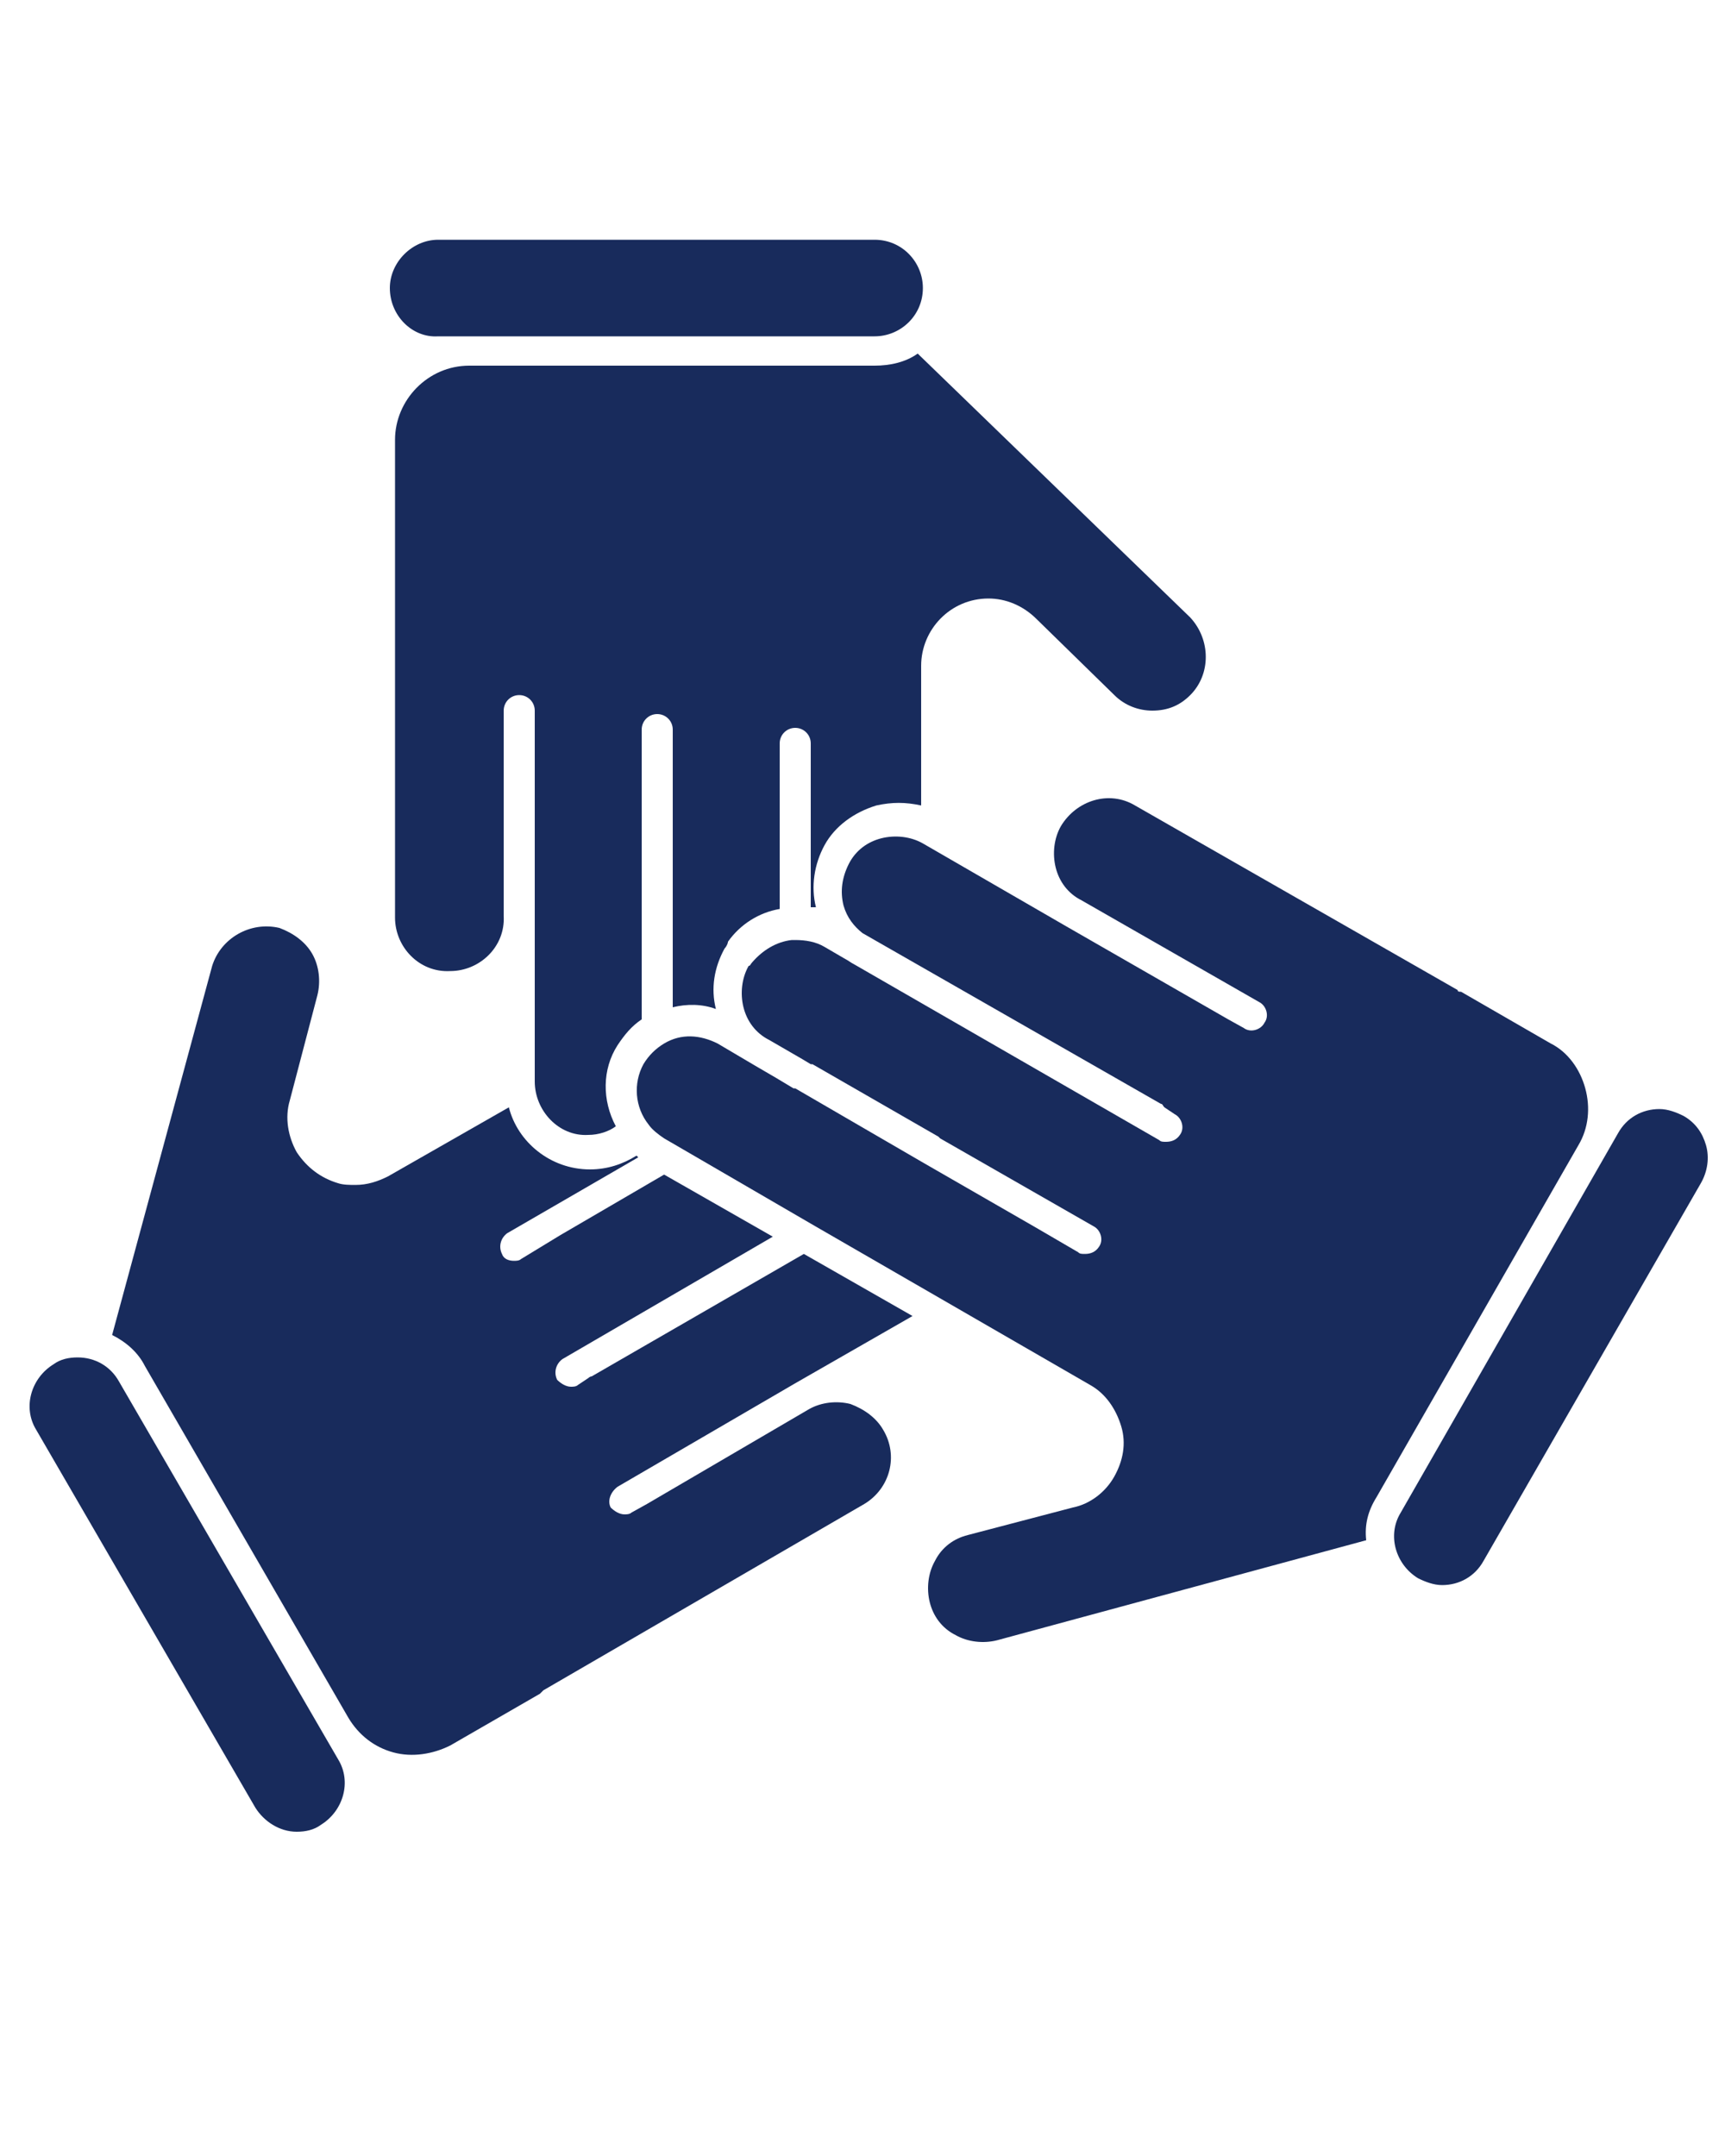
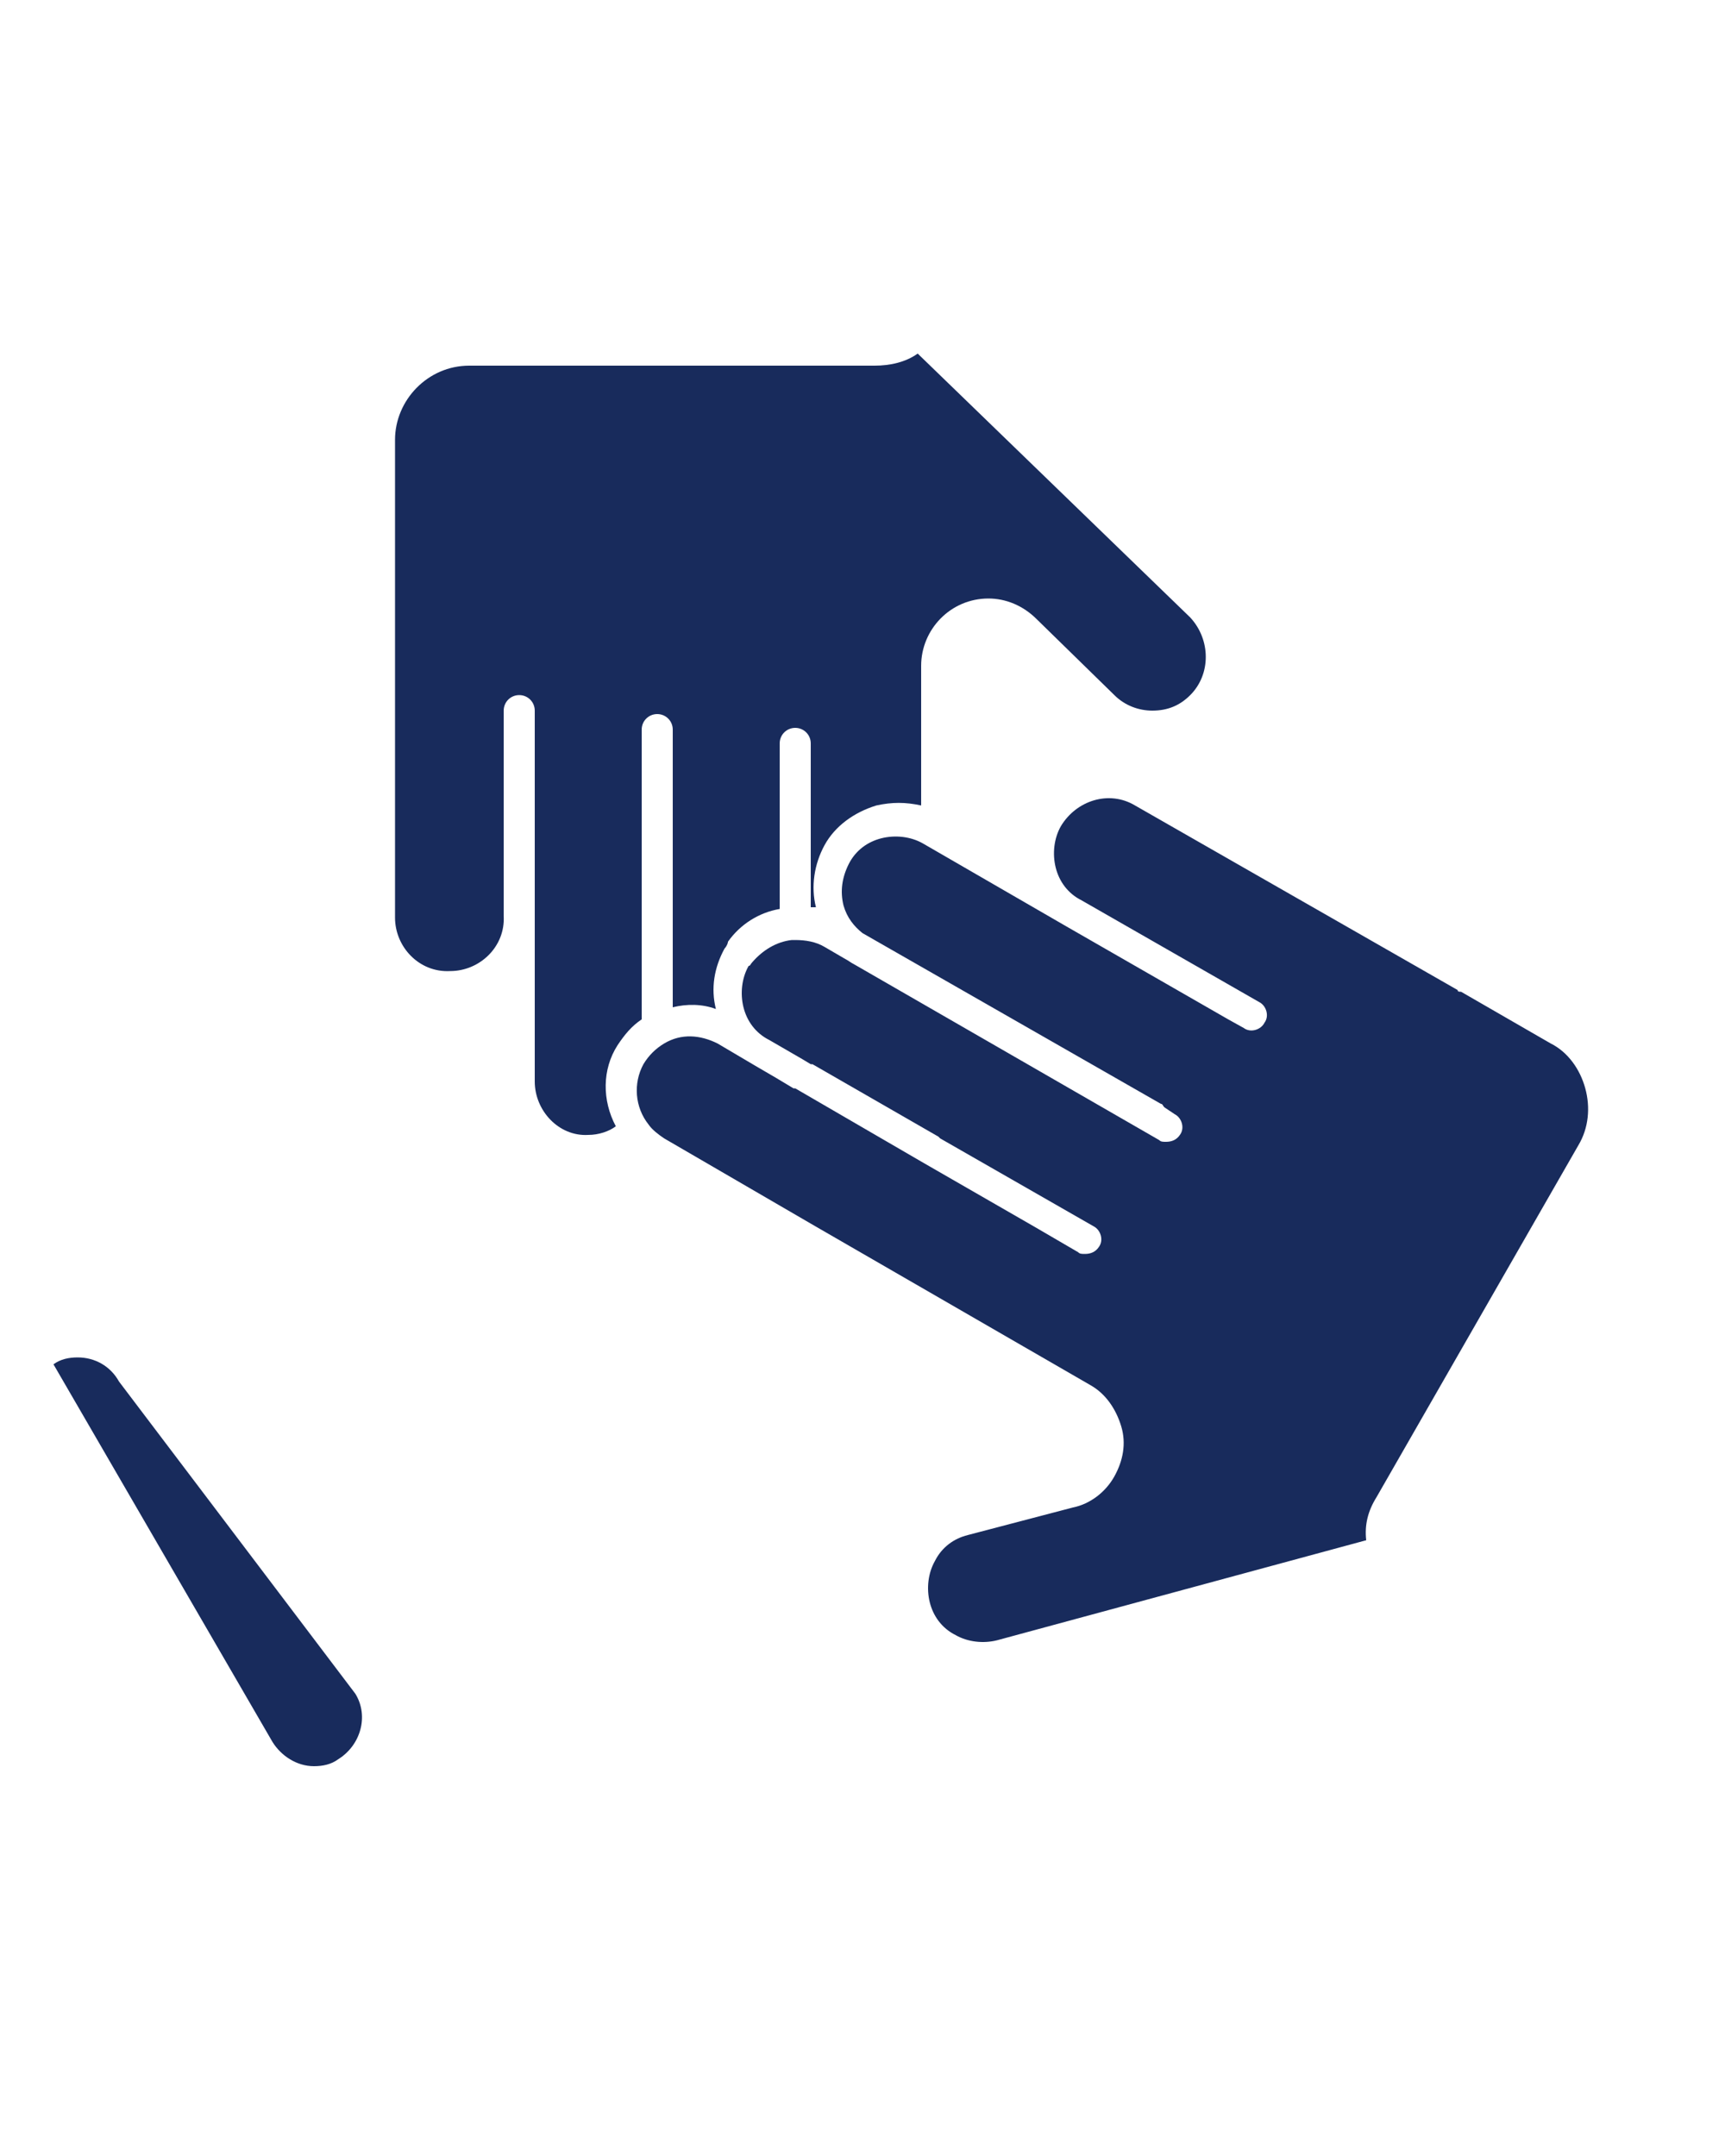
<svg xmlns="http://www.w3.org/2000/svg" version="1.1" id="Layer_1" x="0px" y="0px" viewBox="0 0 100 125" style="enable-background:new 0 0 100 125;" xml:space="preserve">
  <style type="text/css">
	.st0{fill:#182B5C;}
</style>
  <g>
-     <path class="st0" d="M98.9,66.4c-0.2-0.7-0.6-1.3-1.3-1.7c-0.4-0.2-0.9-0.4-1.4-0.4c-1,0-1.9,0.5-2.4,1.4L81.2,87.7   c-0.8,1.3-0.3,3,1,3.8c0.4,0.2,0.9,0.4,1.4,0.4c1,0,1.9-0.5,2.4-1.4l12.6-21.9C99,67.9,99.1,67.1,98.9,66.4z" />
-     <path class="st0" d="M6.9,80.1c-0.5-0.9-1.4-1.4-2.4-1.4c-0.5,0-1,0.1-1.4,0.4c-1.3,0.8-1.8,2.5-1,3.8l12.7,21.9   c0.5,0.8,1.4,1.4,2.4,1.4c0.5,0,1-0.1,1.4-0.4c1.3-0.8,1.8-2.5,1-3.8L6.9,80.1z" />
-     <path class="st0" d="M25.4,19.5l25.3,0c1.5,0,2.8-1.2,2.8-2.8c0-1.5-1.2-2.8-2.8-2.8l-25.3,0c-1.5,0-2.8,1.3-2.8,2.8   C22.6,18.3,23.9,19.6,25.4,19.5z" />
+     <path class="st0" d="M6.9,80.1c-0.5-0.9-1.4-1.4-2.4-1.4c-0.5,0-1,0.1-1.4,0.4l12.7,21.9   c0.5,0.8,1.4,1.4,2.4,1.4c0.5,0,1-0.1,1.4-0.4c1.3-0.8,1.8-2.5,1-3.8L6.9,80.1z" />
    <path class="st0" d="M50.7,21.2l-23.5,0c-2.4,0-4.3,2-4.3,4.3l0,6c0,0.1,0,0.2,0,0.2l0,21.5c0,1.7,1.4,3.2,3.2,3.1   c1.7,0,3.2-1.4,3.1-3.2l0-11.9c0-0.5,0.4-0.9,0.9-0.9c0.5,0,0.9,0.4,0.9,0.9l0,21.5c0,1.7,1.4,3.2,3.1,3.1c0.6,0,1.2-0.2,1.6-0.5   c-0.8-1.5-0.8-3.3,0.1-4.7c0.4-0.6,0.8-1.1,1.4-1.5l0-15.9c0-0.1,0-0.2,0-0.2l0-0.7c0-0.5,0.4-0.9,0.9-0.9c0.5,0,0.9,0.4,0.9,0.9   l0,16.1c0.8-0.2,1.7-0.2,2.5,0.1c-0.3-1.2-0.1-2.4,0.5-3.5c0.1-0.1,0.2-0.3,0.2-0.4c0.7-1,1.8-1.7,3-1.9l0-9.6   c0-0.5,0.4-0.9,0.9-0.9c0.5,0,0.9,0.4,0.9,0.9l0,9.5c0.1,0,0.2,0,0.3,0l0,0c-0.3-1.2-0.1-2.5,0.5-3.6c0.6-1.1,1.7-1.9,3-2.3   c0.9-0.2,1.7-0.2,2.6,0l0-8.1c0-2.1,1.7-3.9,3.9-3.9c1,0,2,0.4,2.8,1.2l0,0l4.5,4.4c0.6,0.6,1.4,0.9,2.2,0.9c0.9,0,1.6-0.3,2.2-0.9   c1.2-1.2,1.2-3.2,0-4.5L53.2,20.5C52.5,21,51.6,21.2,50.7,21.2z" />
    <path class="st0" d="M91.5,66.4c0.6-1,0.7-2.2,0.4-3.3c-0.3-1.1-1-2.1-2-2.6l-5.2-3c-0.1,0-0.2,0-0.2-0.1L65.8,46.7   c-1.5-0.9-3.4-0.3-4.3,1.2c-0.4,0.7-0.5,1.6-0.3,2.4c0.2,0.8,0.7,1.5,1.5,1.9L73,58.1c0.4,0.2,0.6,0.8,0.3,1.2   c-0.2,0.4-0.8,0.6-1.2,0.3l-0.9-0.5l0,0l-9.4-5.4l-8.3-4.8c-0.7-0.4-1.6-0.5-2.4-0.3c-0.8,0.2-1.5,0.7-1.9,1.5s-0.5,1.6-0.3,2.4   c0,0,0,0,0,0l0,0c0.2,0.7,0.6,1.2,1.1,1.6L67.3,64c0.1,0,0.1,0.1,0.2,0.2l0.6,0.4c0.4,0.2,0.6,0.8,0.3,1.2   c-0.2,0.3-0.5,0.4-0.8,0.4c-0.2,0-0.3,0-0.4-0.1L49.5,55.9c-0.2-0.1-0.3-0.2-0.5-0.3c0,0,0,0,0,0l-1.2-0.7   c-0.5-0.3-1.1-0.4-1.7-0.4c-0.1,0-0.1,0-0.2,0l0,0c-0.9,0.1-1.7,0.6-2.3,1.3c-0.1,0.1-0.1,0.2-0.2,0.2c-0.4,0.7-0.5,1.6-0.3,2.4   c0.2,0.8,0.7,1.5,1.5,1.9l1.9,1.1l0.5,0.3c0,0,0,0,0.1,0l7.3,4.2c0,0,0,0,0,0l0.1,0.1l8.9,5.1c0.4,0.2,0.6,0.8,0.3,1.2   c-0.2,0.3-0.5,0.4-0.8,0.4c-0.2,0-0.3,0-0.4-0.1l-2.4-1.4c0,0,0,0,0,0l-6.6-3.8c0,0,0,0,0,0l-7.4-4.3c0,0,0,0-0.1,0L45,62.5   l-1.2-0.7c0,0,0,0,0,0l-2.2-1.3c-1-0.5-2.1-0.6-3.1,0c0,0,0,0,0,0c-0.5,0.3-0.9,0.7-1.2,1.2c-0.6,1.1-0.5,2.5,0.3,3.5   c0.2,0.3,0.6,0.6,0.9,0.8l8.6,5l16.1,9.3c0,0,0,0,0,0c0.9,0.5,1.5,1.4,1.8,2.4c0.3,1,0.1,2-0.4,2.9c-0.5,0.9-1.4,1.6-2.4,1.8   c0,0,0,0,0,0L56.1,89c-0.8,0.2-1.5,0.7-1.9,1.5c-0.4,0.7-0.5,1.6-0.3,2.4c0.2,0.8,0.7,1.5,1.5,1.9c0.7,0.4,1.6,0.5,2.4,0.3   l21.4-5.8c-0.1-0.9,0.1-1.7,0.6-2.5L91.5,66.4L91.5,66.4z" />
-     <path class="st0" d="M35.8,86.2l10.3-6c0,0,0,0,0,0l6.8-3.9l-6.3-3.6l-12.3,7.1c-0.1,0-0.2,0.1-0.2,0.1l-0.6,0.4   c-0.1,0.1-0.3,0.1-0.4,0.1c-0.3,0-0.6-0.2-0.8-0.4c-0.2-0.4-0.1-0.9,0.3-1.2l12.2-7.1l-6.3-3.6l-6,3.5c0,0,0,0,0,0L30.2,73   c-0.1,0.1-0.3,0.1-0.4,0.1c-0.3,0-0.6-0.1-0.7-0.4c-0.2-0.4-0.1-0.9,0.3-1.2l7.6-4.4c0,0-0.1-0.1-0.1-0.1c-0.8,0.5-1.7,0.8-2.7,0.8   c-2.3,0-4.2-1.6-4.7-3.6l-7,4c-0.6,0.3-1.2,0.5-1.9,0.5c-0.3,0-0.7,0-1-0.1c-1-0.3-1.8-0.9-2.4-1.8c-0.5-0.9-0.7-2-0.4-3   c0,0,0,0,0,0l1.6-6.1c0.2-0.8,0.1-1.7-0.3-2.4c-0.4-0.7-1.1-1.2-1.9-1.5c-1.7-0.4-3.4,0.6-3.9,2.2L6.5,77.4c0.8,0.4,1.5,1,1.9,1.8   l11.8,20.4l0,0c0.6,1,1.5,1.7,2.6,2c1.1,0.3,2.3,0.1,3.3-0.4l5.2-3c0.1-0.1,0.1-0.1,0.2-0.2l18.6-10.8c1.5-0.9,2-2.8,1.1-4.3   c-0.4-0.7-1.1-1.2-1.9-1.5c-0.8-0.2-1.7-0.1-2.4,0.3c0,0,0,0,0,0l-9.4,5.5l-0.9,0.5c-0.1,0.1-0.3,0.1-0.4,0.1   c-0.3,0-0.6-0.2-0.8-0.4C35.2,87,35.4,86.5,35.8,86.2z" />
  </g>
</svg>